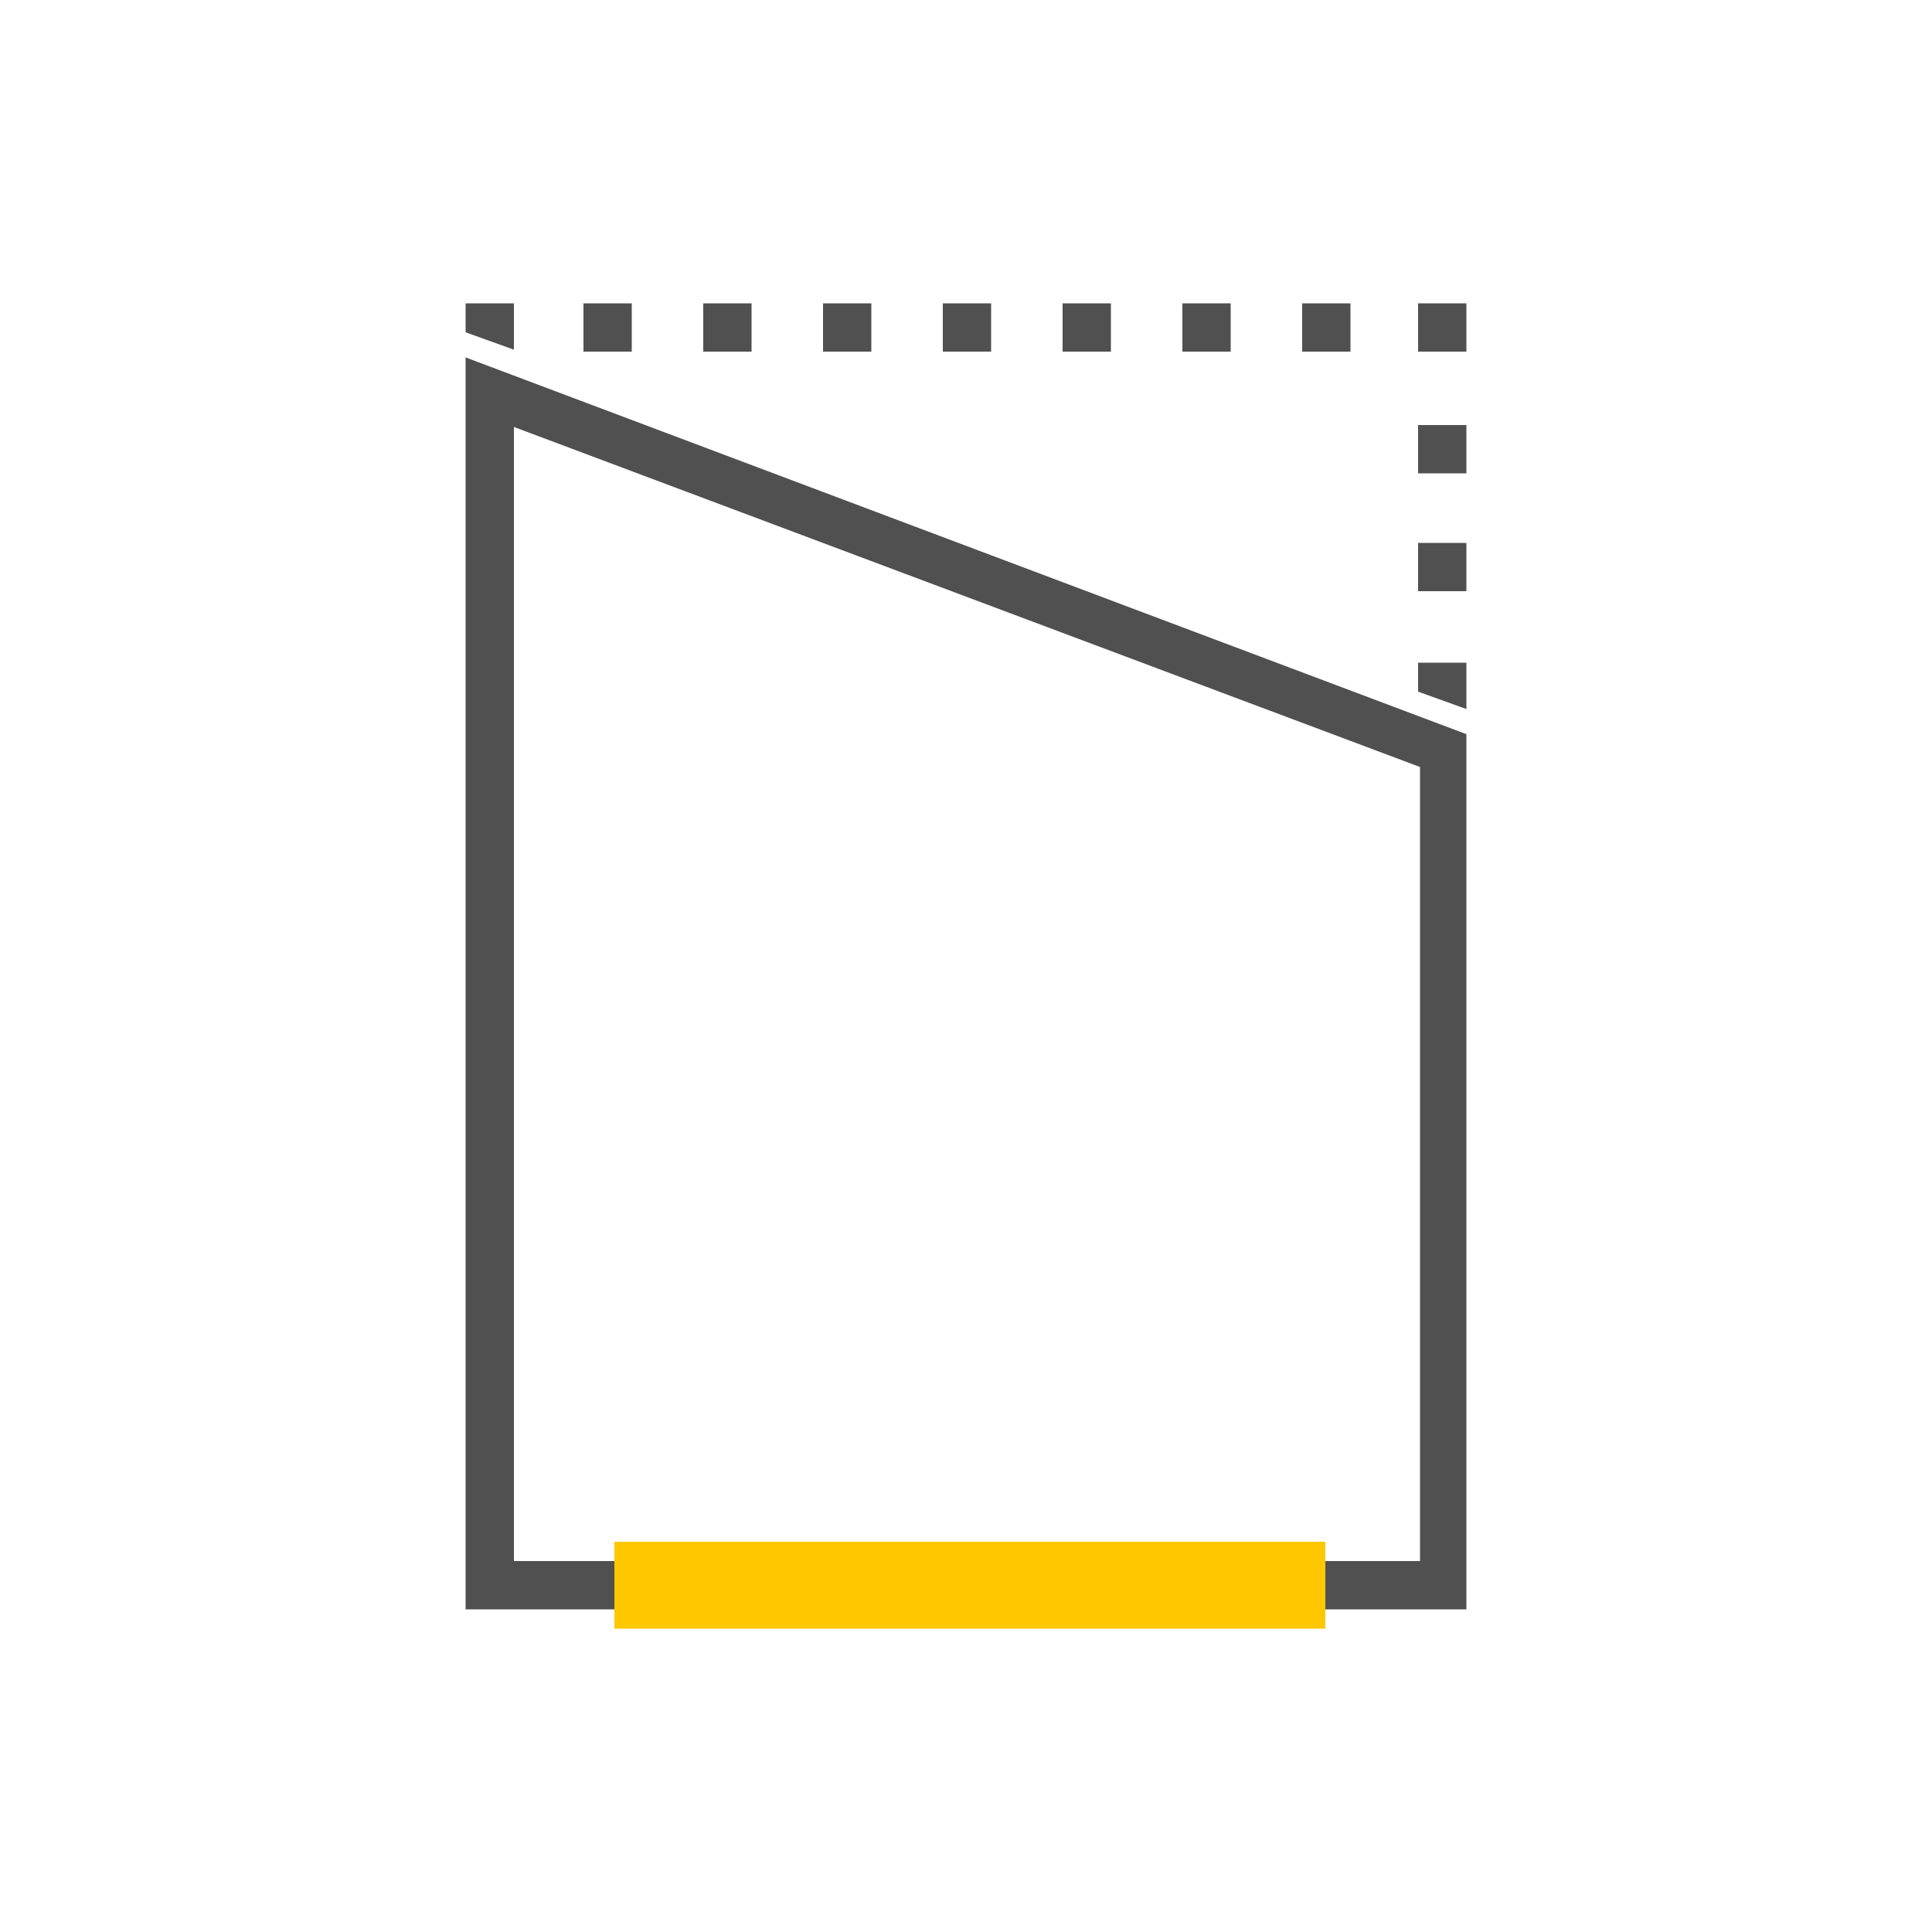
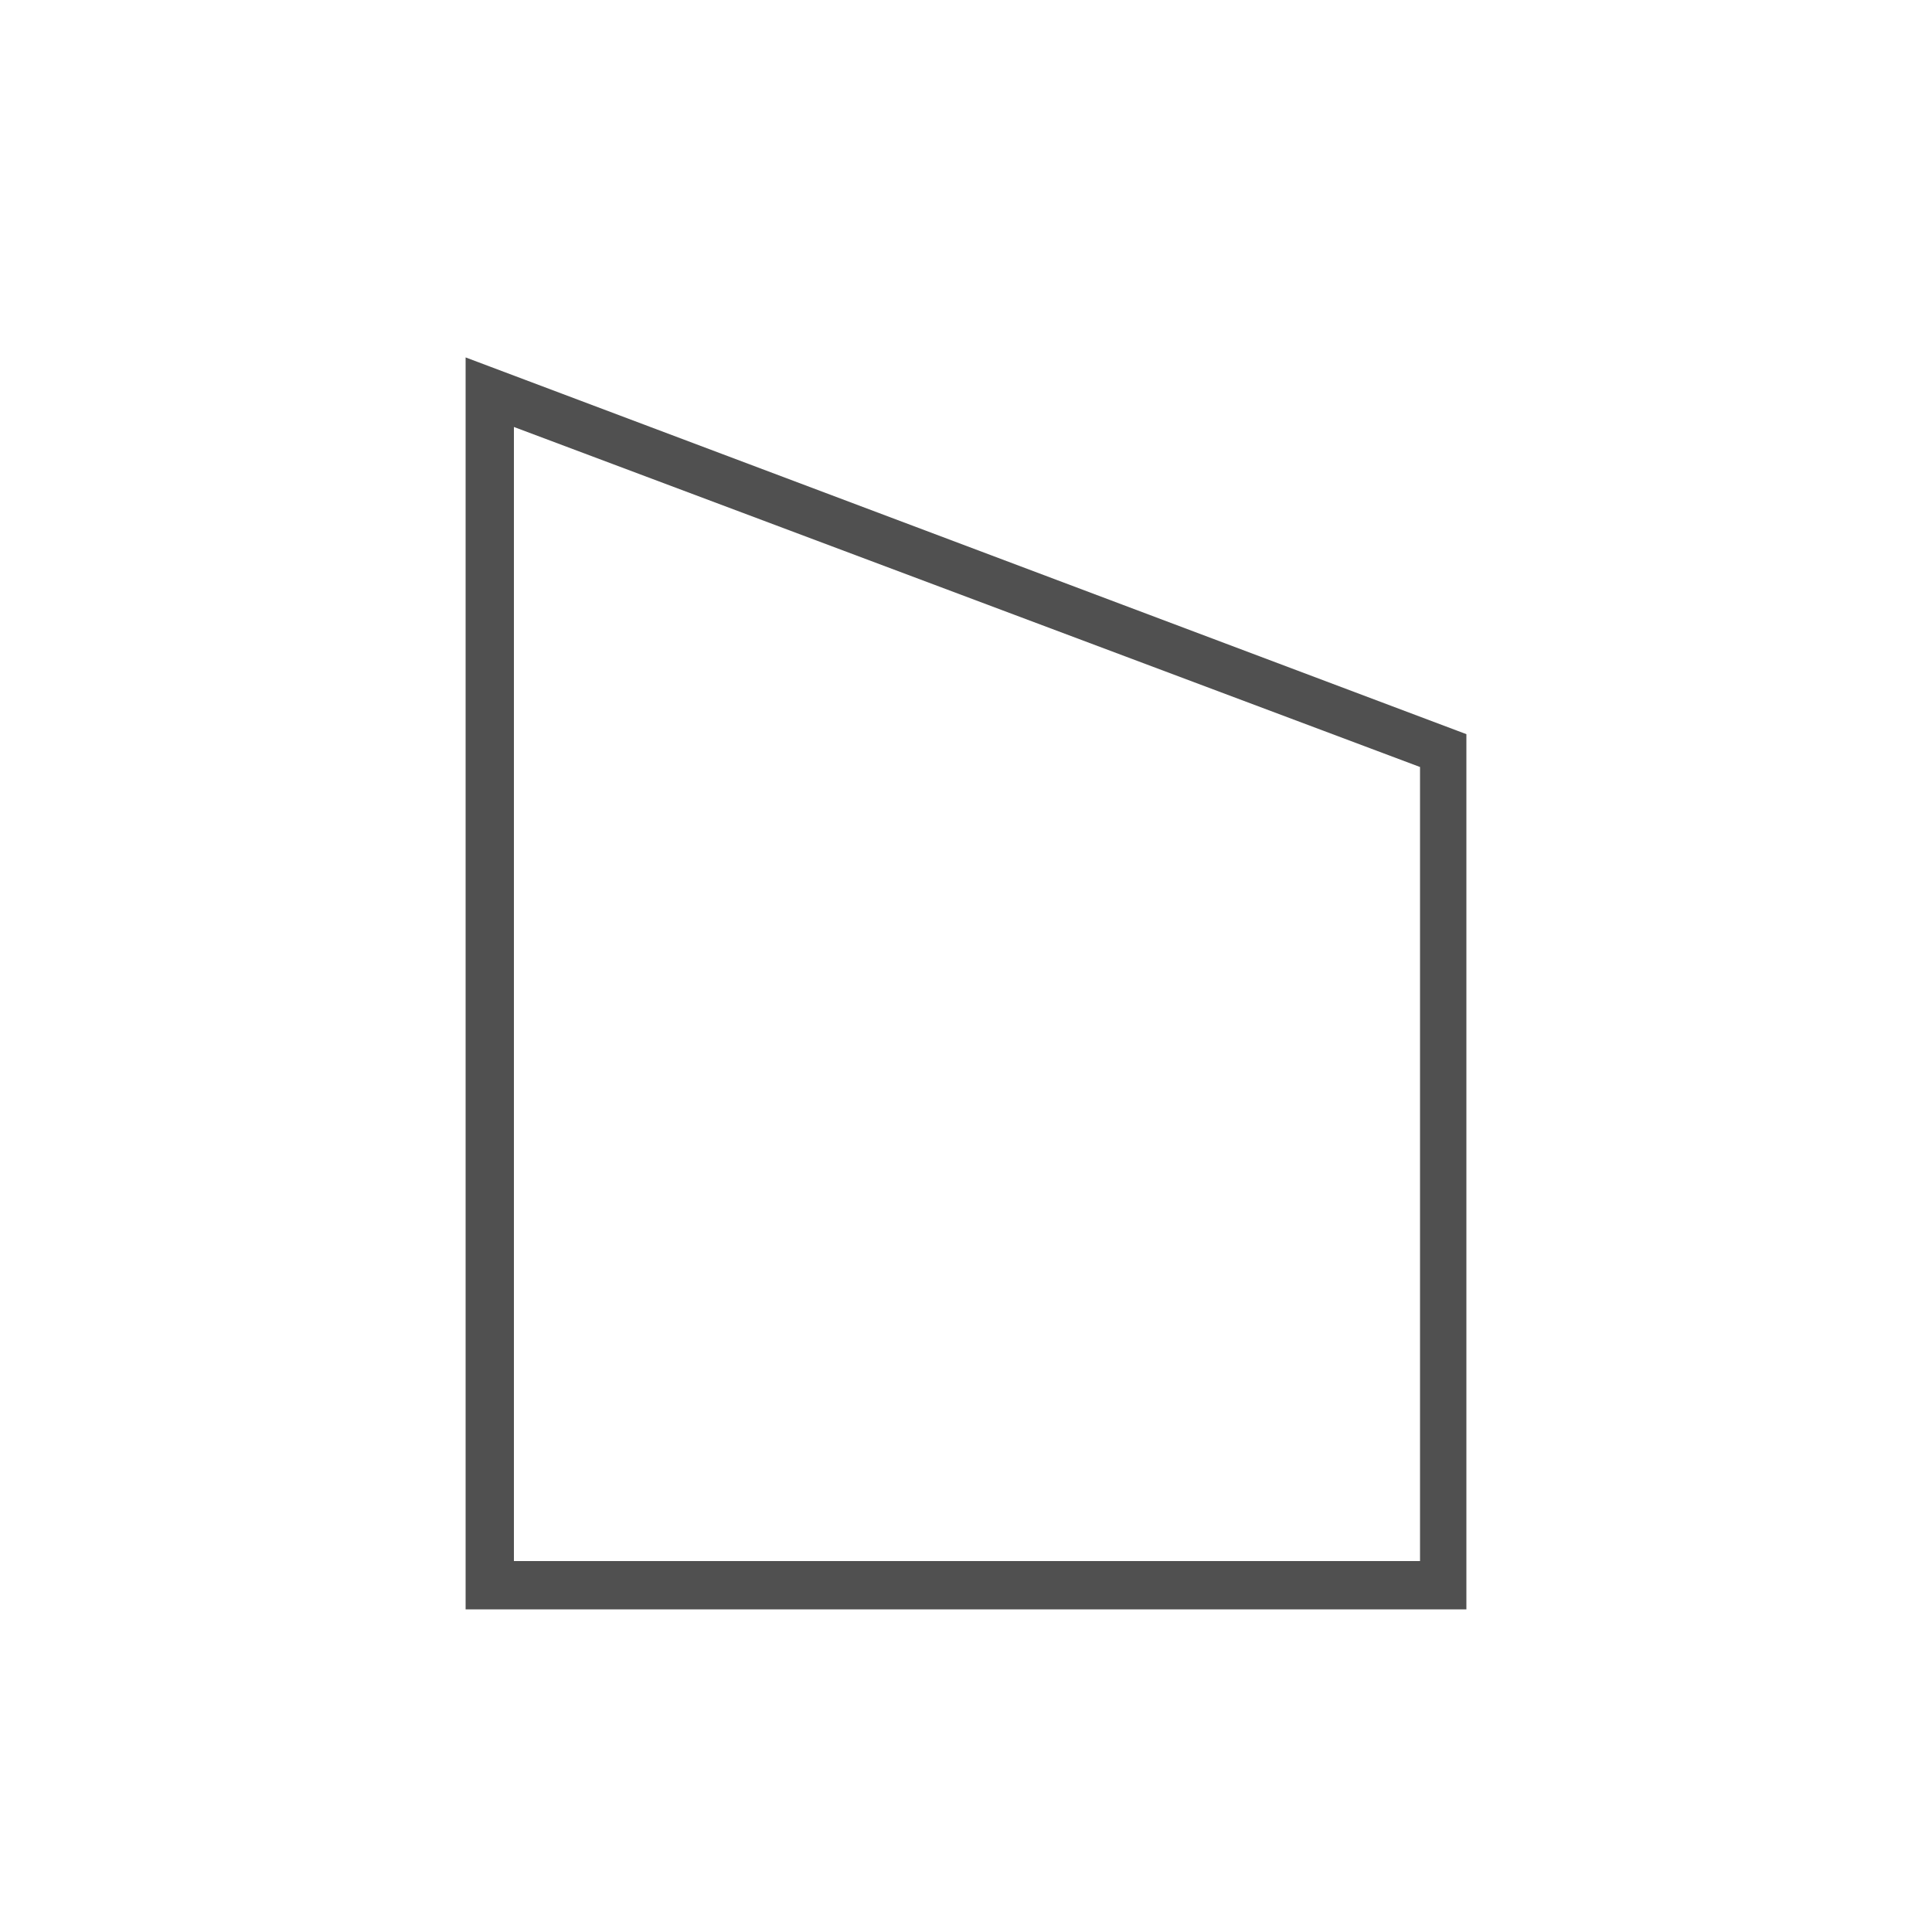
<svg xmlns="http://www.w3.org/2000/svg" version="1.1" id="Ebene_1" x="0px" y="0px" viewBox="0 0 100 100" style="enable-background:new 0 0 100 100;" xml:space="preserve">
  <style type="text/css">
	.st0{fill:#505050;}
	.st1{fill:#FFC700;}
	.st2{fill:#FFFFFF;}
	.st3{fill:none;stroke:#FFC700;stroke-width:1.16;stroke-linecap:round;stroke-miterlimit:10;}
	.st4{fill:none;stroke:#FFFFFF;stroke-width:1.384;stroke-miterlimit:10;}
	.st5{fill-rule:evenodd;clip-rule:evenodd;fill:#FFC700;}
	.st6{fill-rule:evenodd;clip-rule:evenodd;fill:#505050;}
	.st7{fill:none;stroke:#FFC700;stroke-width:1.206;stroke-linecap:round;stroke-miterlimit:10;}
	.st8{fill:none;stroke:#505050;stroke-width:5;stroke-miterlimit:10;}
	.st9{fill:none;stroke:#505050;stroke-width:2.196;stroke-miterlimit:10;}
	.st10{fill:none;stroke:#FFC700;stroke-width:4;stroke-miterlimit:10;}
</style>
  <g>
    <g>
      <path class="st0" d="M75.9,83.3H24.1V18.5L75.9,38V83.3z M26.6,80.8h46.9V39.7L26.6,22.1V80.8z" />
    </g>
-     <rect x="31.8" y="79.8" class="st1" width="36.8" height="4.5" />
    <g>
-       <path class="st0" d="M75.9,36.7l-2.5-0.9v-1.5h2.5V36.7z M75.9,30.6h-2.5v-2.5h2.5V30.6z M75.9,24.5h-2.5V22h2.5V24.5z M75.9,18.2    h-2.5v-2.5h2.5V18.2z M69.9,18.2h-2.5v-2.5h2.5V18.2z M63.7,18.2h-2.5v-2.5h2.5V18.2z M57.5,18.2H55v-2.5h2.5V18.2z M51.3,18.2    h-2.5v-2.5h2.5V18.2z M45.1,18.2h-2.5v-2.5h2.5V18.2z M38.9,18.2h-2.5v-2.5h2.5V18.2z M32.7,18.2h-2.5v-2.5h2.5V18.2z M26.6,18.1    l-2.5-0.9v-1.5h2.5V18.1z" />
-     </g>
+       </g>
  </g>
</svg>